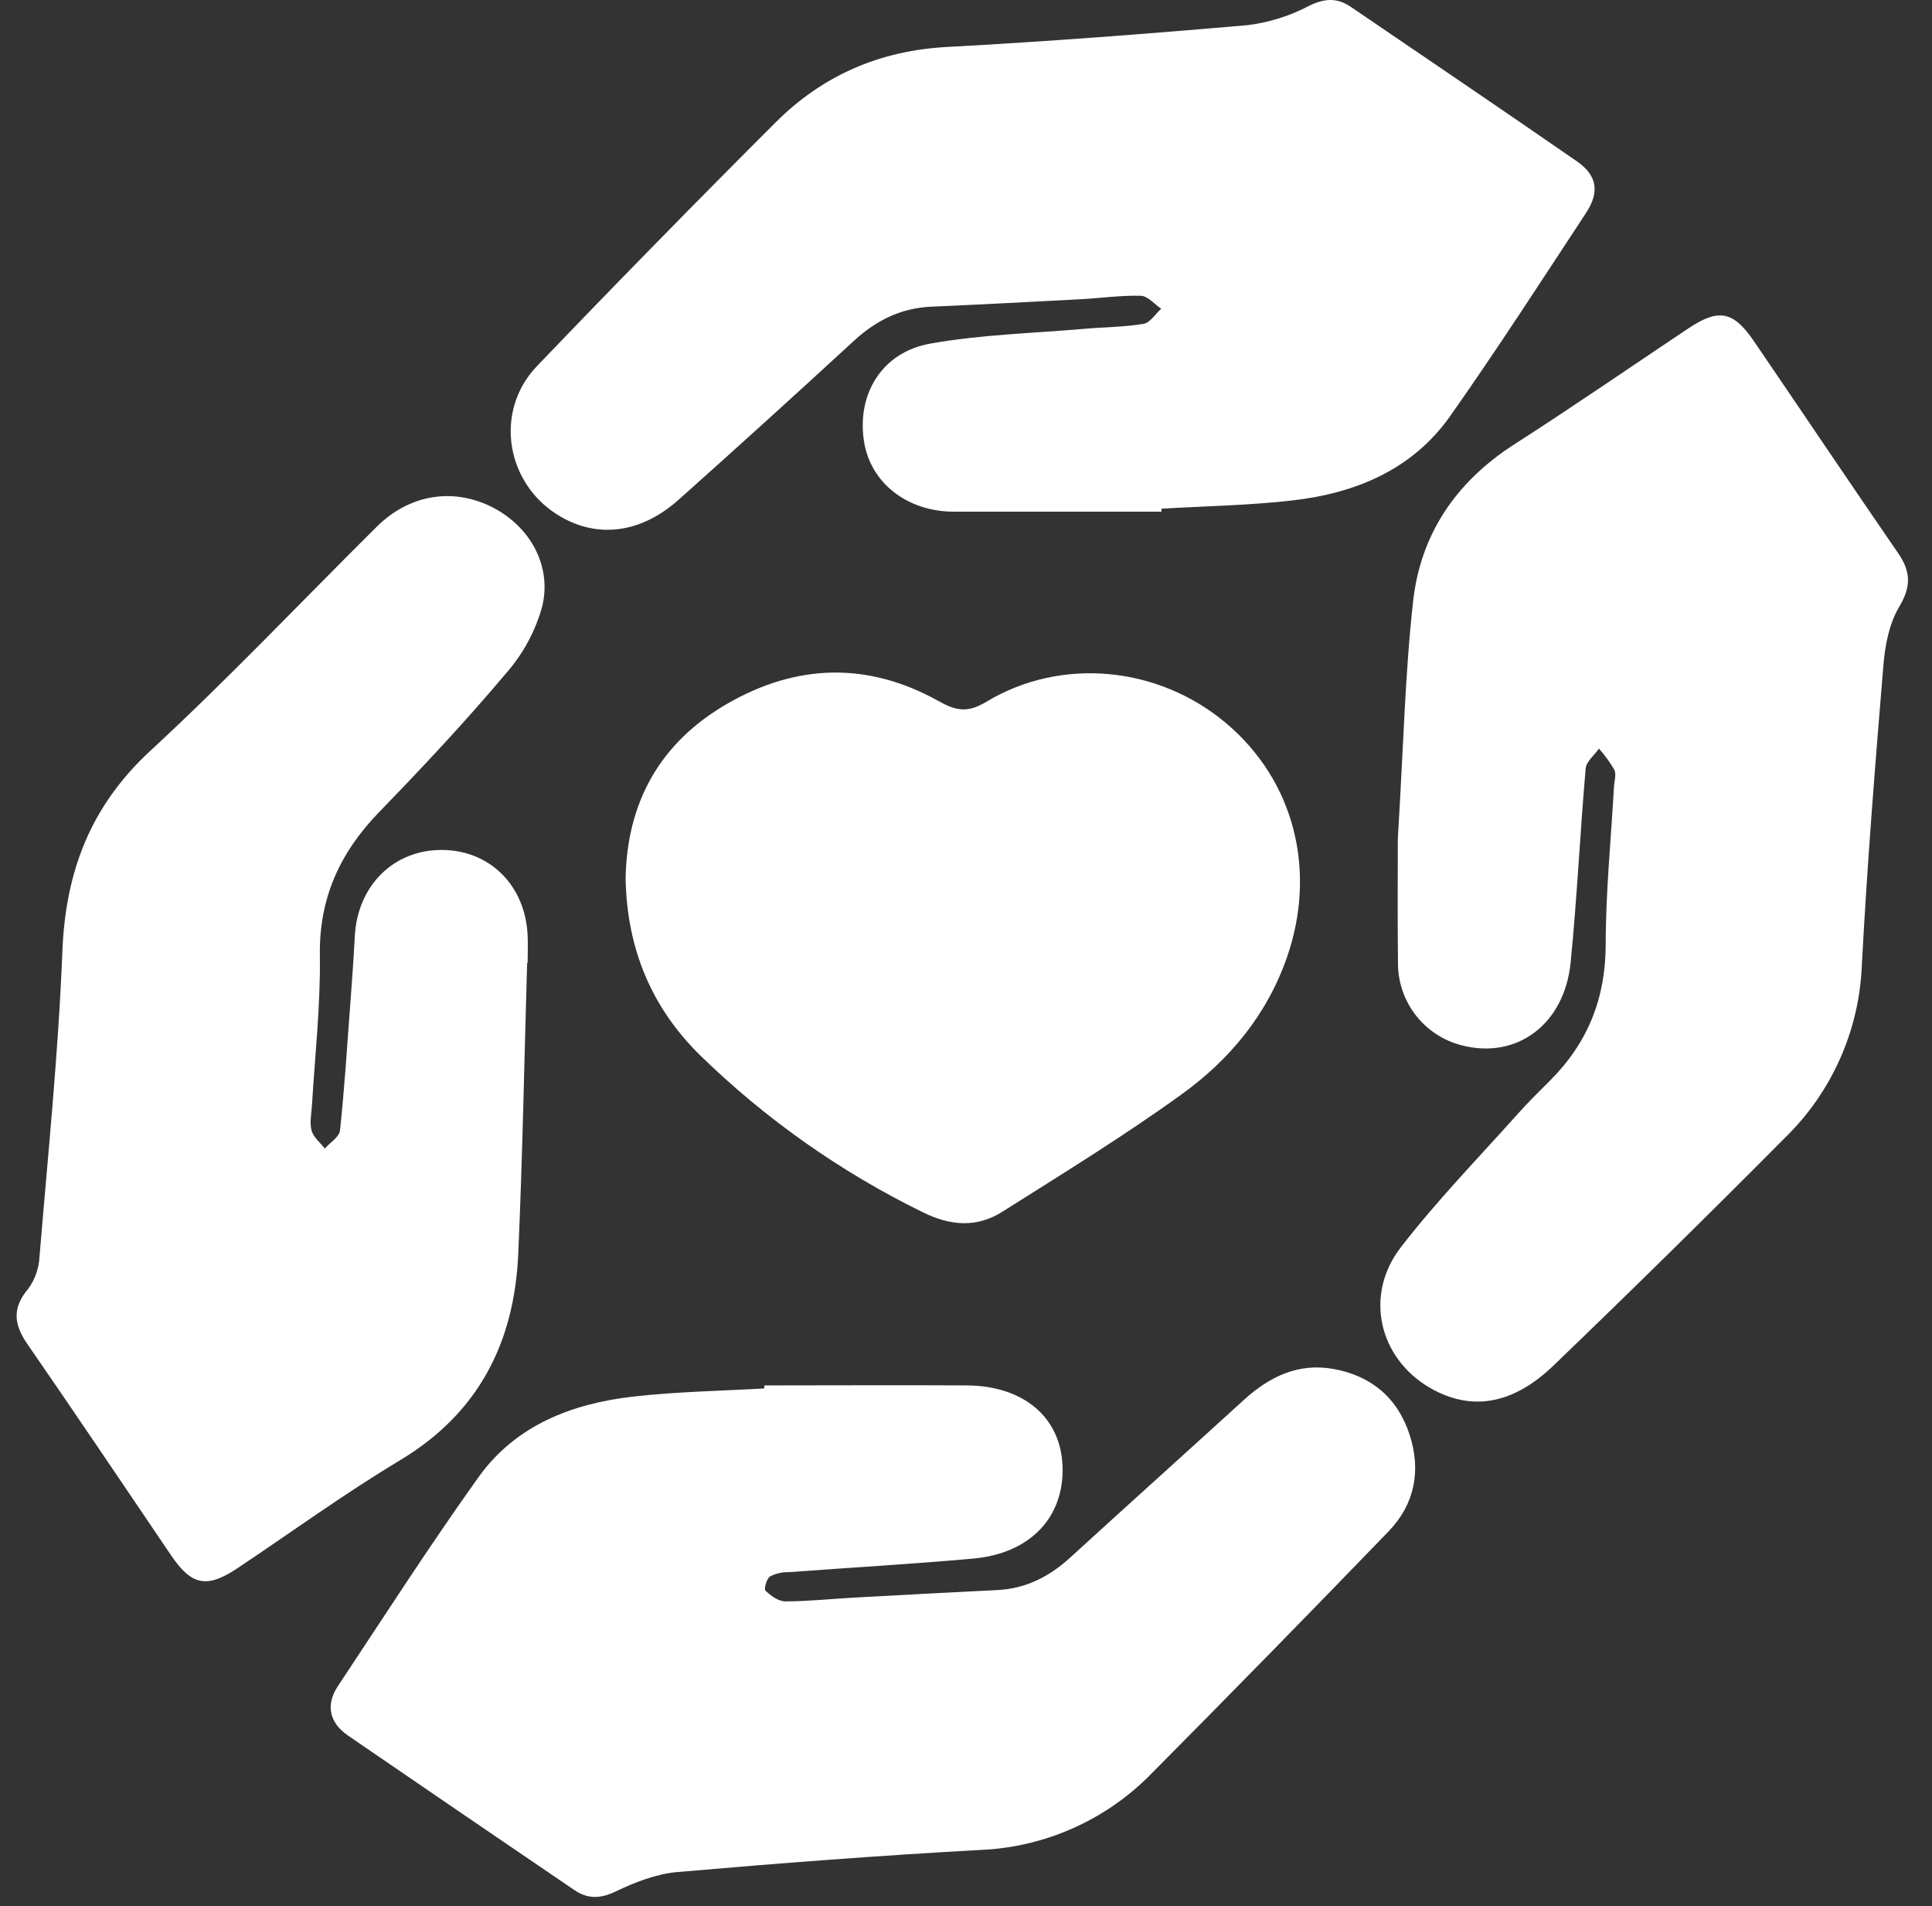
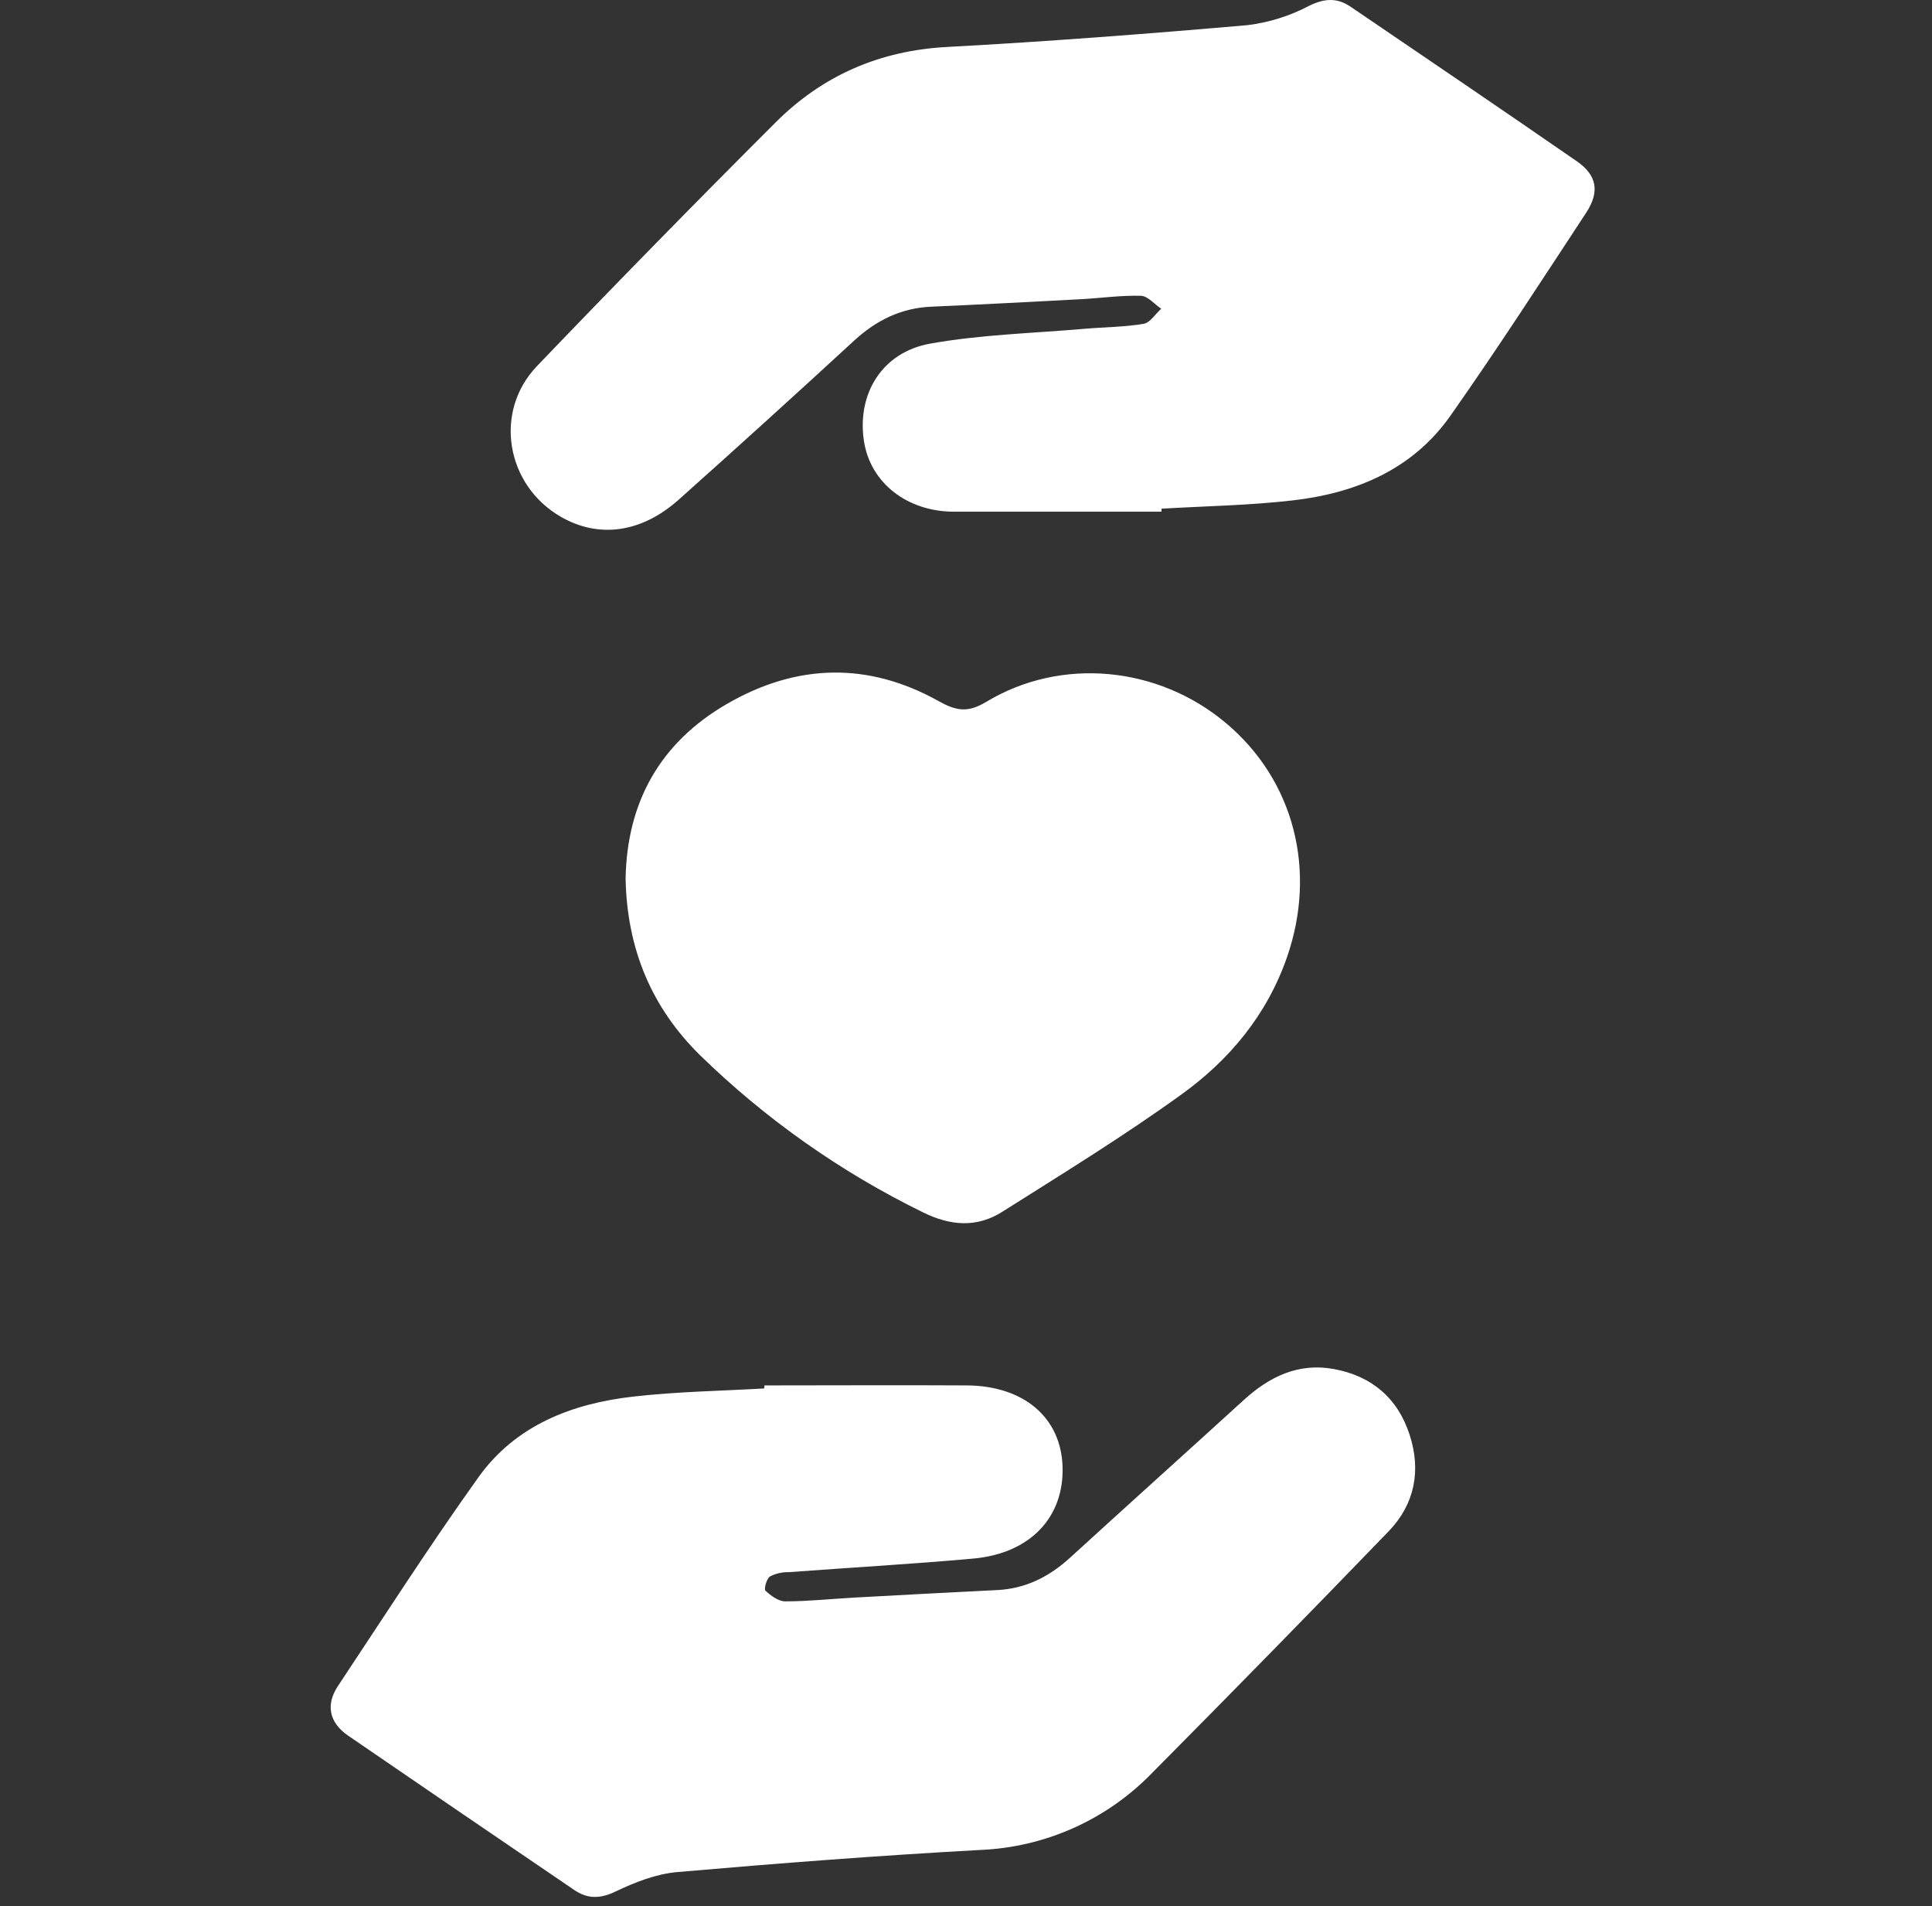
<svg xmlns="http://www.w3.org/2000/svg" width="74" height="73" viewBox="0 0 74 73" fill="none">
  <rect x="0" y="0" width="74" height="73" fill="#333333" stroke="none" />
-   <path d="M53.54 32.115C53.758 28.552 53.818 25.776 54.125 23.032C54.41 20.454 55.769 18.459 57.978 17.032C60.232 15.587 62.437 14.065 64.664 12.579C65.824 11.805 66.388 11.908 67.173 13.058C69.02 15.764 70.845 18.486 72.703 21.184C73.193 21.896 73.207 22.471 72.739 23.247C72.361 23.883 72.202 24.712 72.139 25.471C71.821 29.303 71.515 33.136 71.312 36.975C71.212 39.462 70.165 41.816 68.386 43.556C65.454 46.508 62.489 49.425 59.492 52.306C57.9 53.83 56.309 54.042 54.761 53.145C52.817 52.009 52.238 49.6 53.657 47.764C55.041 45.974 56.629 44.341 58.137 42.655C58.534 42.208 58.964 41.788 59.388 41.364C60.816 39.931 61.5 38.228 61.502 36.173C61.502 34.159 61.706 32.146 61.819 30.132C61.831 29.913 61.916 29.657 61.833 29.479C61.664 29.191 61.467 28.919 61.244 28.669C61.068 28.923 60.758 29.163 60.735 29.426C60.519 31.905 60.406 34.392 60.158 36.866C59.919 39.246 58.076 40.59 55.964 40.026C55.273 39.845 54.661 39.441 54.224 38.876C53.787 38.311 53.548 37.618 53.546 36.903C53.525 35.043 53.54 33.185 53.54 32.115Z" fill="white" />
  <path d="M29.28 53.057C31.863 53.057 34.449 53.042 37.039 53.057C39.221 53.074 40.635 54.291 40.698 56.157C40.766 58.103 39.46 59.493 37.28 59.688C34.925 59.9 32.566 60.033 30.209 60.209C29.96 60.203 29.714 60.259 29.492 60.373C29.36 60.462 29.254 60.854 29.32 60.919C29.523 61.108 29.814 61.327 30.077 61.327C30.957 61.327 31.837 61.231 32.727 61.182C34.551 61.081 36.376 60.985 38.201 60.894C39.293 60.839 40.19 60.381 40.987 59.654C43.199 57.633 45.427 55.633 47.641 53.614C48.621 52.722 49.723 52.185 51.076 52.427C52.535 52.69 53.536 53.542 53.992 54.948C54.435 56.31 54.193 57.597 53.194 58.638C50.193 61.746 47.172 64.832 44.13 67.896C42.394 69.689 40.034 70.746 37.539 70.848C33.669 71.06 29.803 71.358 25.942 71.694C25.134 71.764 24.316 72.084 23.575 72.44C22.98 72.726 22.498 72.724 21.99 72.377C19.098 70.412 16.208 68.44 13.323 66.462C12.619 65.975 12.462 65.294 12.944 64.569C14.722 61.891 16.459 59.185 18.327 56.572C19.753 54.577 21.922 53.746 24.273 53.483C25.931 53.294 27.604 53.269 29.271 53.173L29.28 53.057Z" fill="white" />
-   <path d="M44.488 19.596C41.839 19.596 39.189 19.596 36.54 19.596C34.753 19.596 33.332 18.495 33.09 16.884C32.819 15.092 33.777 13.491 35.628 13.16C37.569 12.812 39.566 12.763 41.54 12.592C42.297 12.526 43.054 12.526 43.799 12.403C44.051 12.36 44.252 12.025 44.477 11.824C44.218 11.65 43.964 11.336 43.701 11.328C42.944 11.306 42.187 11.415 41.43 11.457C39.511 11.559 37.59 11.661 35.671 11.745C34.509 11.796 33.561 12.269 32.715 13.045C30.495 15.09 28.255 17.12 25.995 19.137C24.557 20.418 22.922 20.626 21.472 19.786C19.381 18.575 18.896 15.768 20.565 14.023C23.574 10.882 26.618 7.774 29.697 4.699C31.498 2.893 33.69 1.936 36.281 1.798C40.118 1.591 43.955 1.296 47.785 0.963C48.613 0.86 49.415 0.608 50.152 0.218C50.747 -0.072 51.225 -0.087 51.736 0.261C54.628 2.227 57.523 4.19 60.4 6.179C61.167 6.709 61.28 7.346 60.754 8.147C59.041 10.753 57.347 13.374 55.552 15.925C54.096 17.992 51.916 18.892 49.486 19.167C47.828 19.356 46.155 19.383 44.488 19.481V19.596Z" fill="white" />
-   <path d="M20.191 36.871C20.081 40.588 20.015 44.306 19.85 48.021C19.701 51.411 18.336 54.119 15.308 55.932C13.175 57.211 11.158 58.682 9.087 60.063C7.937 60.83 7.346 60.726 6.572 59.592C4.737 56.886 2.907 54.161 1.05 51.475C0.528 50.718 0.458 50.09 1.084 49.352C1.341 48.998 1.49 48.577 1.512 48.141C1.834 44.248 2.235 40.355 2.388 36.453C2.507 33.385 3.461 30.876 5.761 28.75C8.747 25.993 11.546 23.033 14.434 20.168C15.66 18.953 17.299 18.671 18.786 19.39C20.238 20.094 21.146 21.597 20.775 23.2C20.513 24.163 20.032 25.052 19.371 25.8C17.829 27.63 16.19 29.381 14.523 31.099C13.02 32.649 12.216 34.394 12.252 36.598C12.278 38.516 12.062 40.436 11.947 42.355C11.928 42.669 11.852 43.006 11.936 43.302C12.008 43.557 12.265 43.76 12.441 43.985C12.643 43.756 12.993 43.544 13.022 43.296C13.188 41.761 13.285 40.221 13.4 38.68C13.47 37.734 13.542 36.788 13.59 35.851C13.694 33.917 15.073 32.55 16.911 32.55C18.749 32.55 20.128 33.902 20.21 35.836C20.225 36.182 20.21 36.53 20.21 36.877L20.191 36.871Z" fill="white" />
+   <path d="M44.488 19.596C41.839 19.596 39.189 19.596 36.54 19.596C34.753 19.596 33.332 18.495 33.09 16.884C32.819 15.092 33.777 13.491 35.628 13.16C37.569 12.812 39.566 12.763 41.54 12.592C42.297 12.526 43.054 12.526 43.799 12.403C44.051 12.36 44.252 12.025 44.477 11.824C44.218 11.65 43.964 11.336 43.701 11.328C42.944 11.306 42.187 11.415 41.43 11.457C39.511 11.559 37.59 11.661 35.671 11.745C34.509 11.796 33.561 12.269 32.715 13.045C30.495 15.09 28.255 17.12 25.995 19.137C24.557 20.418 22.922 20.626 21.472 19.786C19.381 18.575 18.896 15.768 20.565 14.023C23.574 10.882 26.618 7.774 29.697 4.699C31.498 2.893 33.69 1.936 36.281 1.798C40.118 1.591 43.955 1.296 47.785 0.963C48.613 0.86 49.415 0.608 50.152 0.218C50.747 -0.072 51.225 -0.087 51.736 0.261C54.628 2.227 57.523 4.19 60.4 6.179C61.167 6.709 61.28 7.346 60.754 8.147C59.041 10.753 57.347 13.374 55.552 15.925C54.096 17.992 51.916 18.892 49.486 19.167C47.828 19.356 46.155 19.383 44.488 19.481V19.596" fill="white" />
  <path d="M23.962 33.65C24.012 30.749 25.259 28.449 27.855 26.951C30.52 25.412 33.251 25.344 35.944 26.846C36.621 27.225 37.06 27.308 37.772 26.881C40.648 25.145 44.354 25.512 46.945 27.681C49.573 29.882 50.453 33.343 49.288 36.678C48.517 38.879 47.087 40.592 45.255 41.912C43.042 43.51 40.713 44.94 38.4 46.401C37.418 47.026 36.406 46.95 35.351 46.428C32.205 44.889 29.324 42.859 26.816 40.414C24.96 38.589 24.015 36.345 23.962 33.65Z" fill="white" />
</svg>